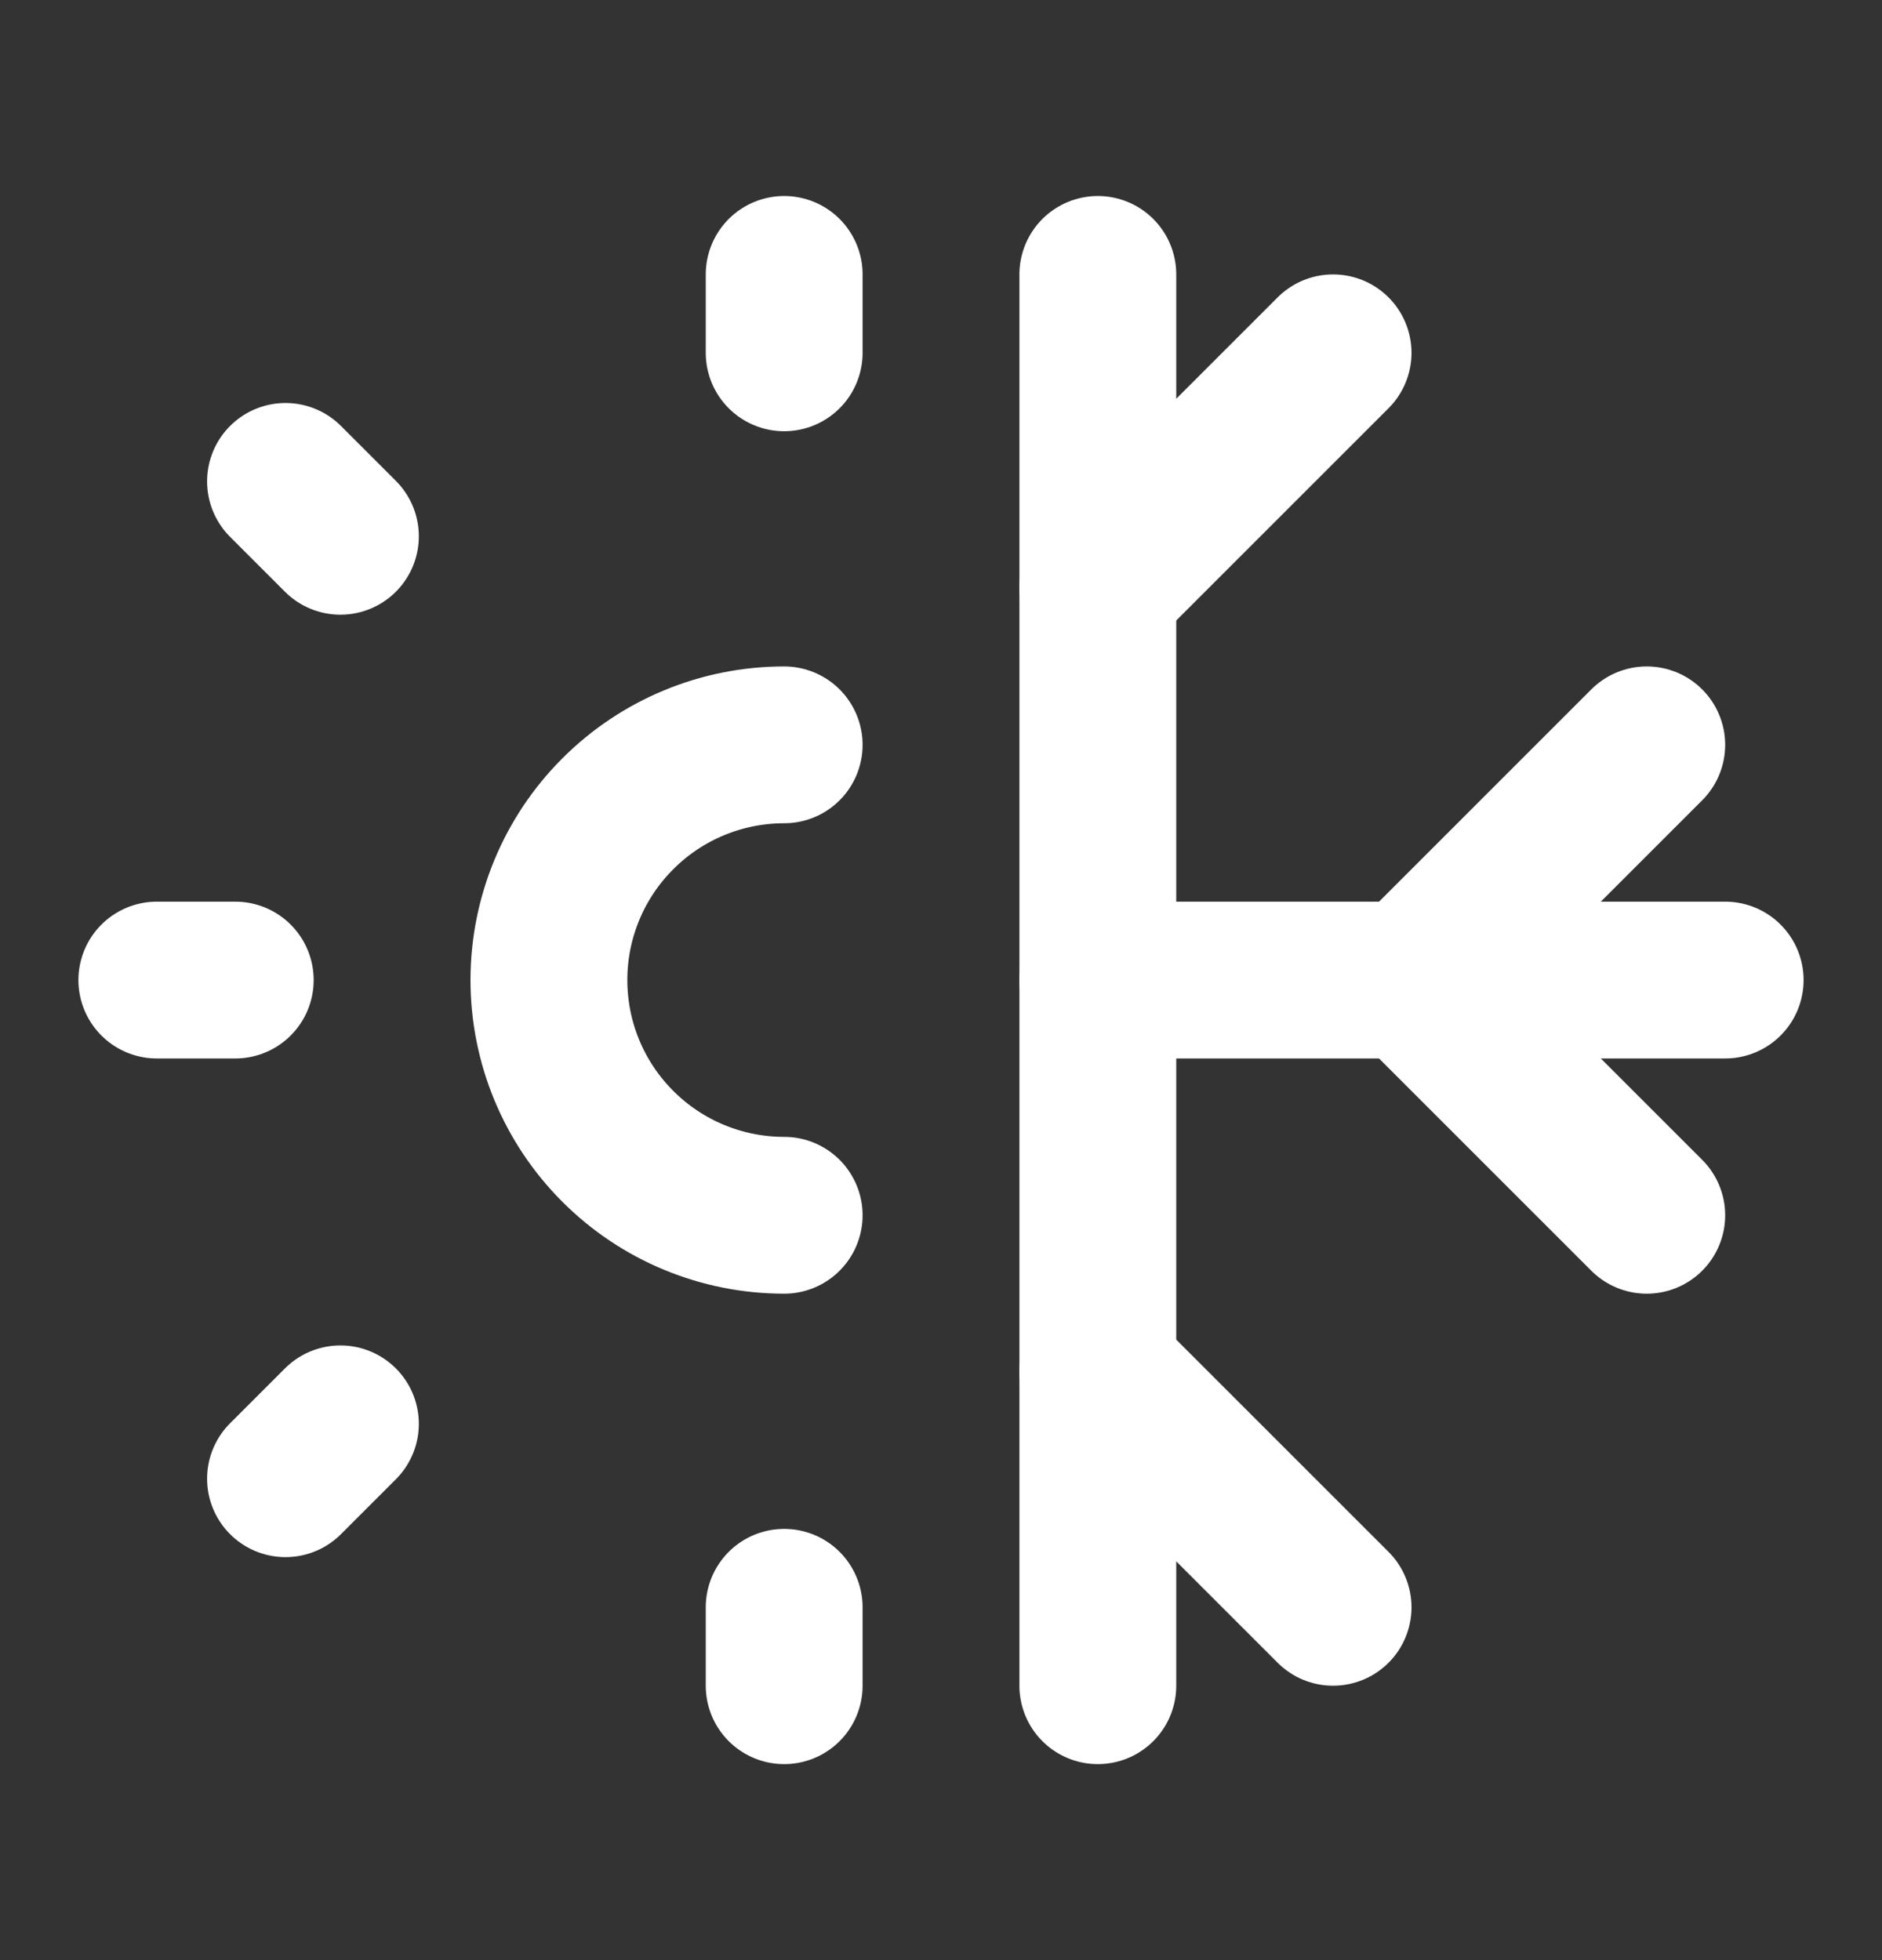
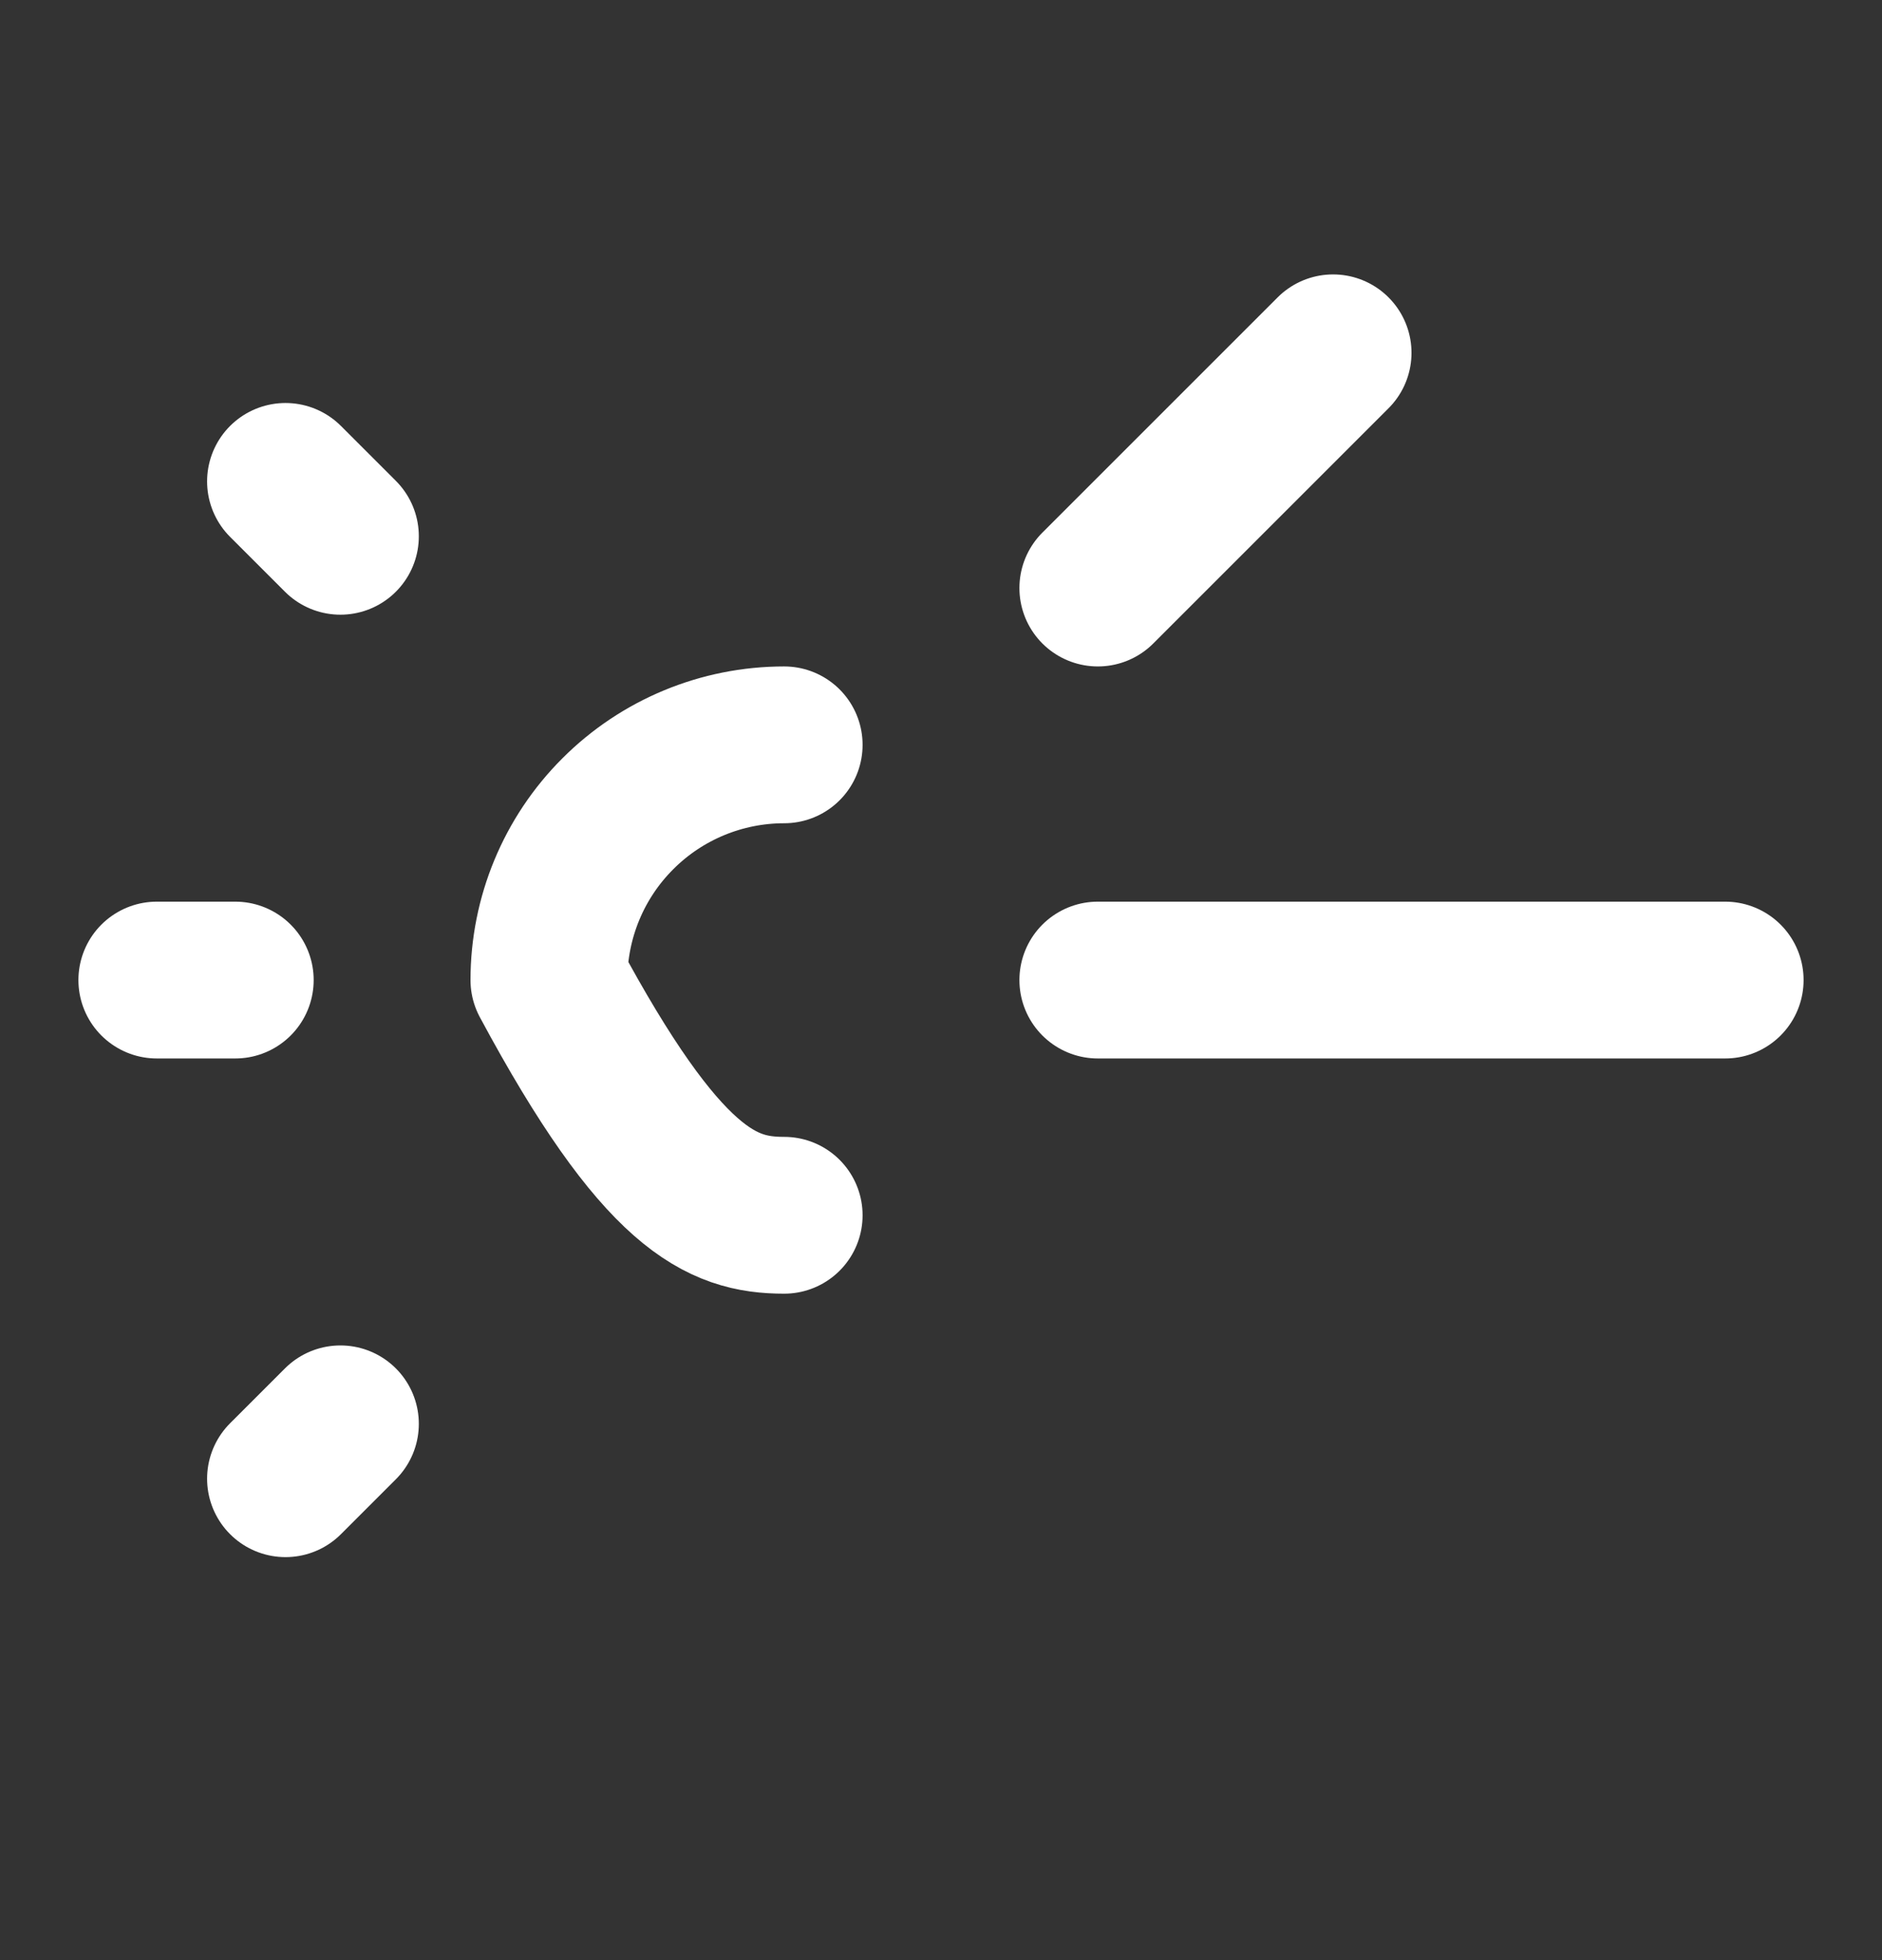
<svg xmlns="http://www.w3.org/2000/svg" width="24" height="25" viewBox="0 0 24 25" fill="none">
  <rect x="0" y="0" width="24" height="25" fill="#333333" stroke="none" />
-   <path d="M10 9.5C9.204 9.5 8.441 9.816 7.879 10.379C7.316 10.941 7 11.704 7 12.5C7 13.296 7.316 14.059 7.879 14.621C8.441 15.184 9.204 15.5 10 15.5" stroke="white" stroke-width="2" stroke-linecap="round" stroke-linejoin="round" />
+   <path d="M10 9.5C9.204 9.5 8.441 9.816 7.879 10.379C7.316 10.941 7 11.704 7 12.5C8.441 15.184 9.204 15.5 10 15.5" stroke="white" stroke-width="2" stroke-linecap="round" stroke-linejoin="round" />
  <path d="M2 12.5H3" stroke="white" stroke-width="2" stroke-linecap="round" stroke-linejoin="round" />
-   <path d="M14 21.5V3.5" stroke="white" stroke-width="2" stroke-linecap="round" stroke-linejoin="round" />
-   <path d="M10 4.5V3.5" stroke="white" stroke-width="2" stroke-linecap="round" stroke-linejoin="round" />
-   <path d="M10 21.5V20.5" stroke="white" stroke-width="2" stroke-linecap="round" stroke-linejoin="round" />
  <path d="M3.641 18.86L4.341 18.16" stroke="white" stroke-width="2" stroke-linecap="round" stroke-linejoin="round" />
  <path d="M4.341 6.84L3.641 6.14" stroke="white" stroke-width="2" stroke-linecap="round" stroke-linejoin="round" />
  <path d="M14 12.5H22" stroke="white" stroke-width="2" stroke-linecap="round" stroke-linejoin="round" />
  <path d="M17 4.5L14 7.5" stroke="white" stroke-width="2" stroke-linecap="round" stroke-linejoin="round" />
-   <path d="M14 17.5L17 20.5" stroke="white" stroke-width="2" stroke-linecap="round" stroke-linejoin="round" />
-   <path d="M21 15.5L18 12.5L21 9.5" stroke="white" stroke-width="2" stroke-linecap="round" stroke-linejoin="round" />
</svg>